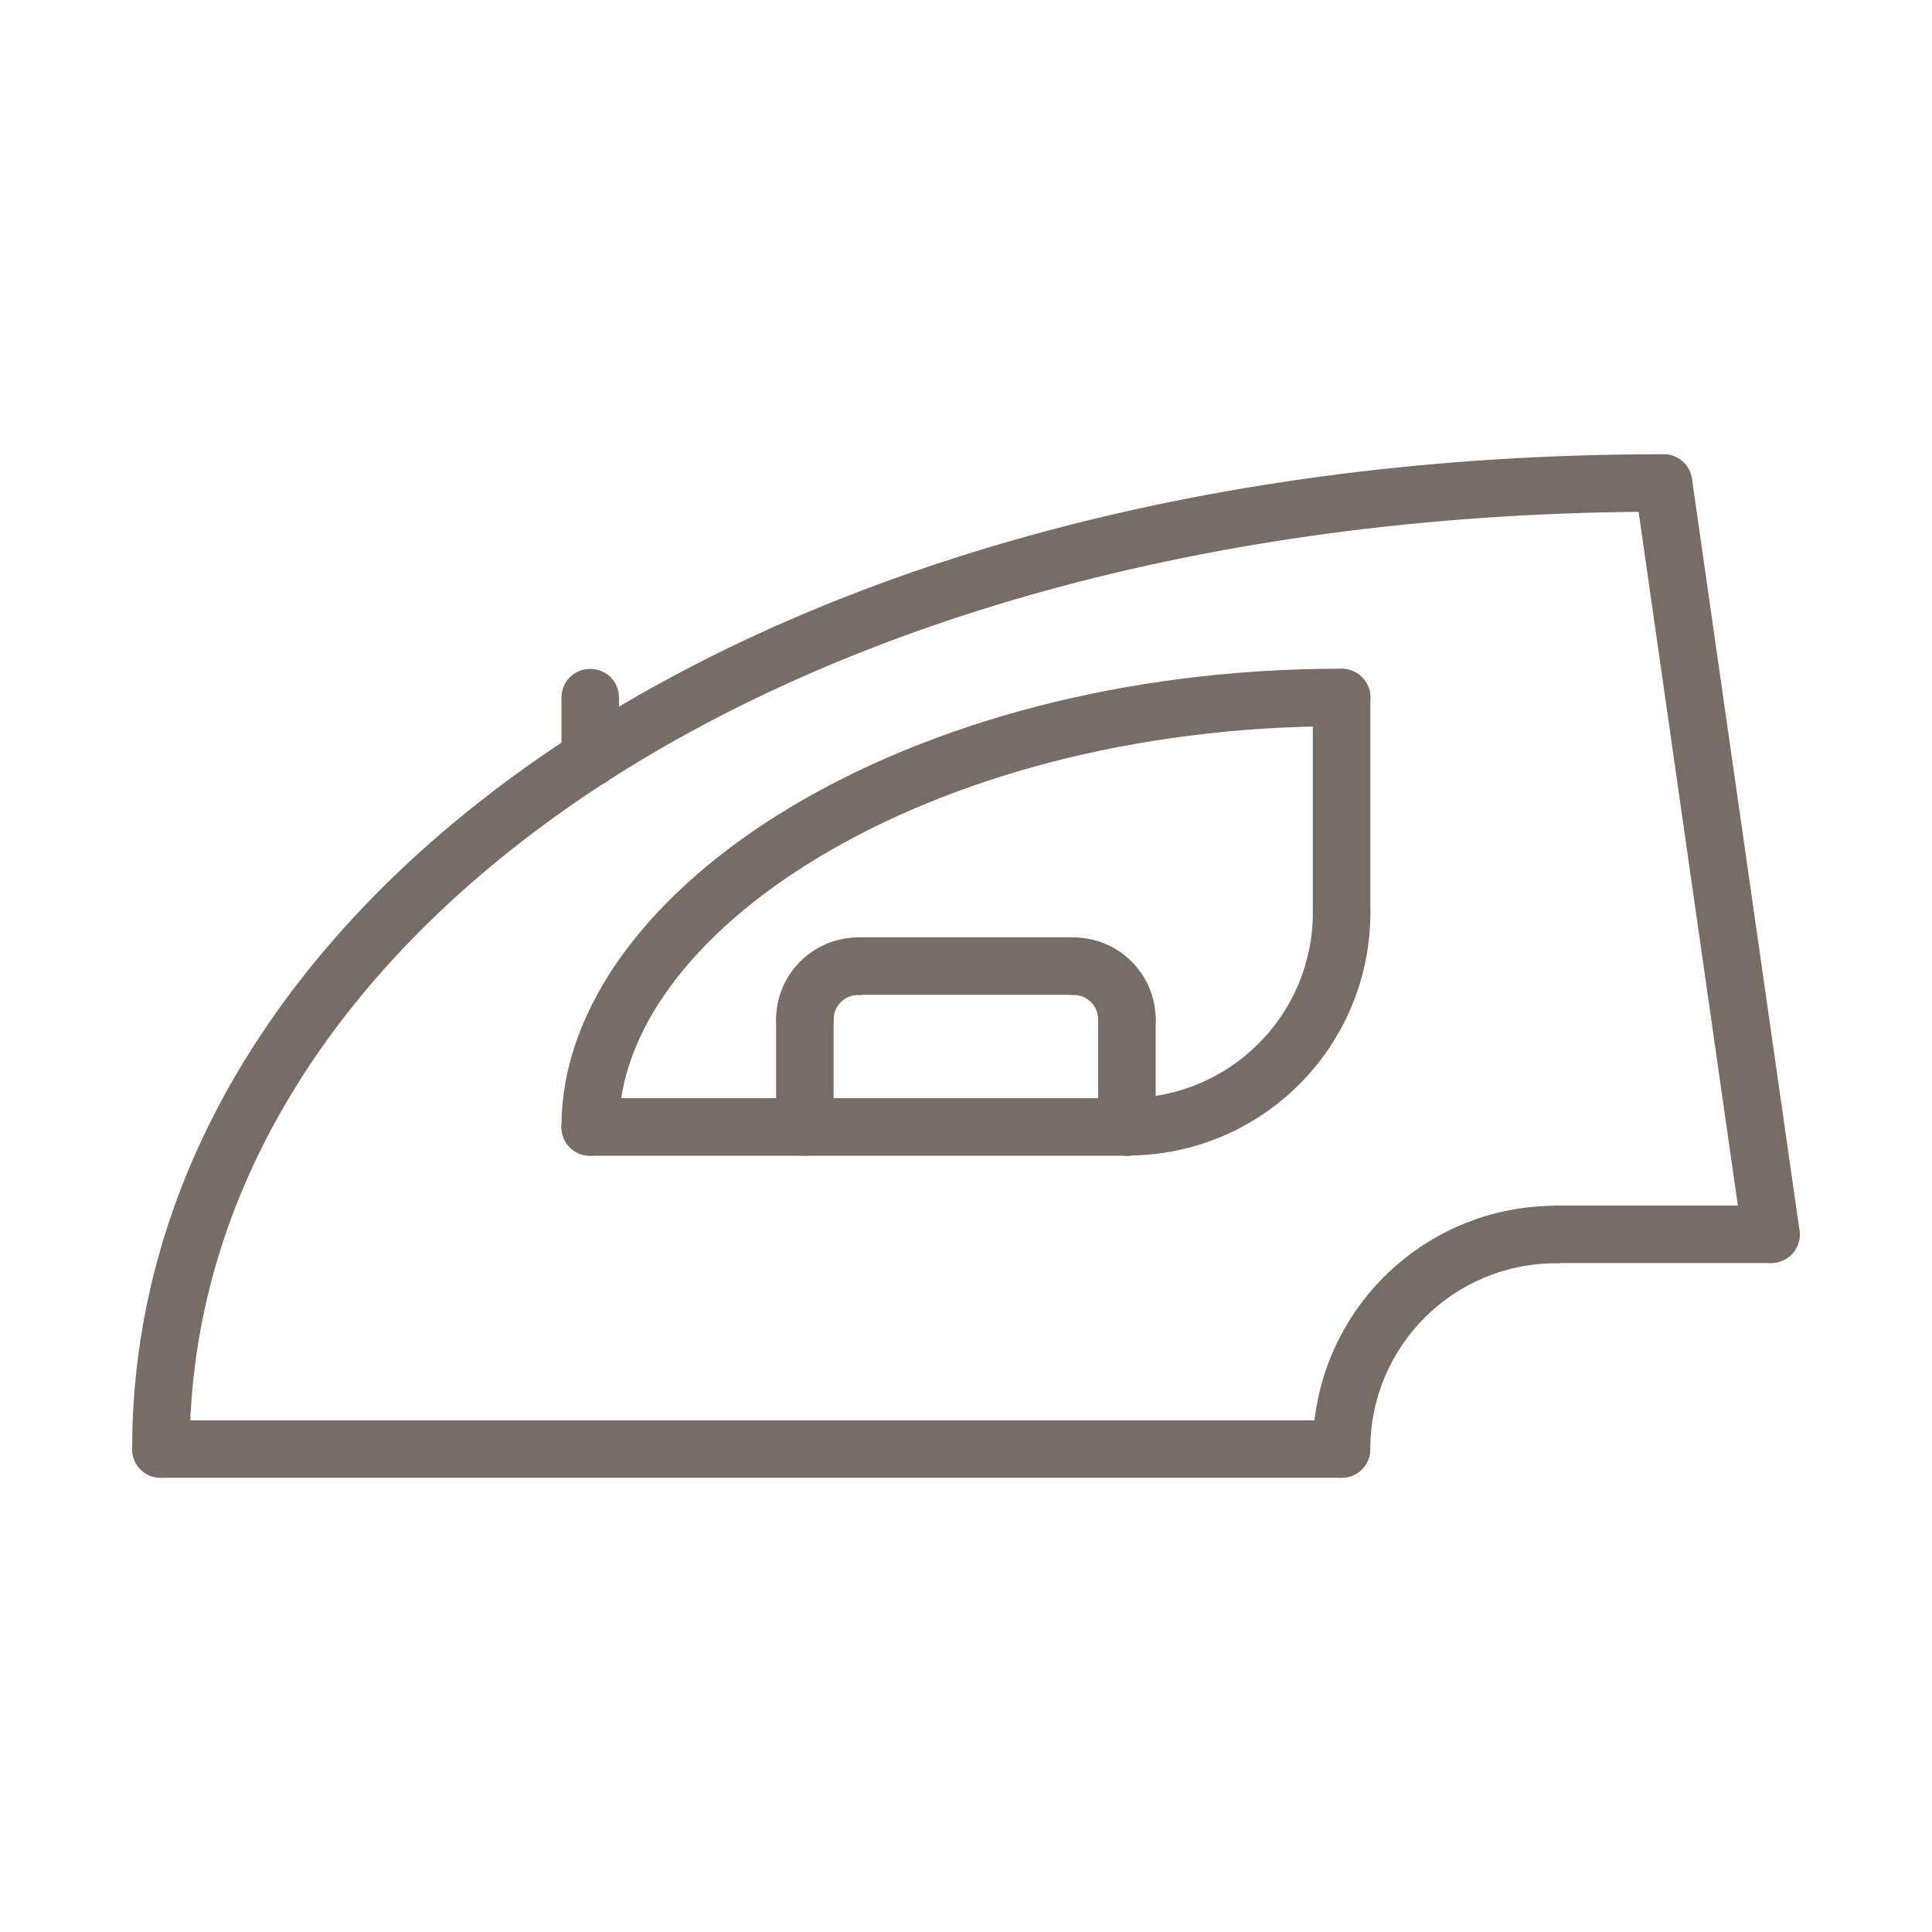
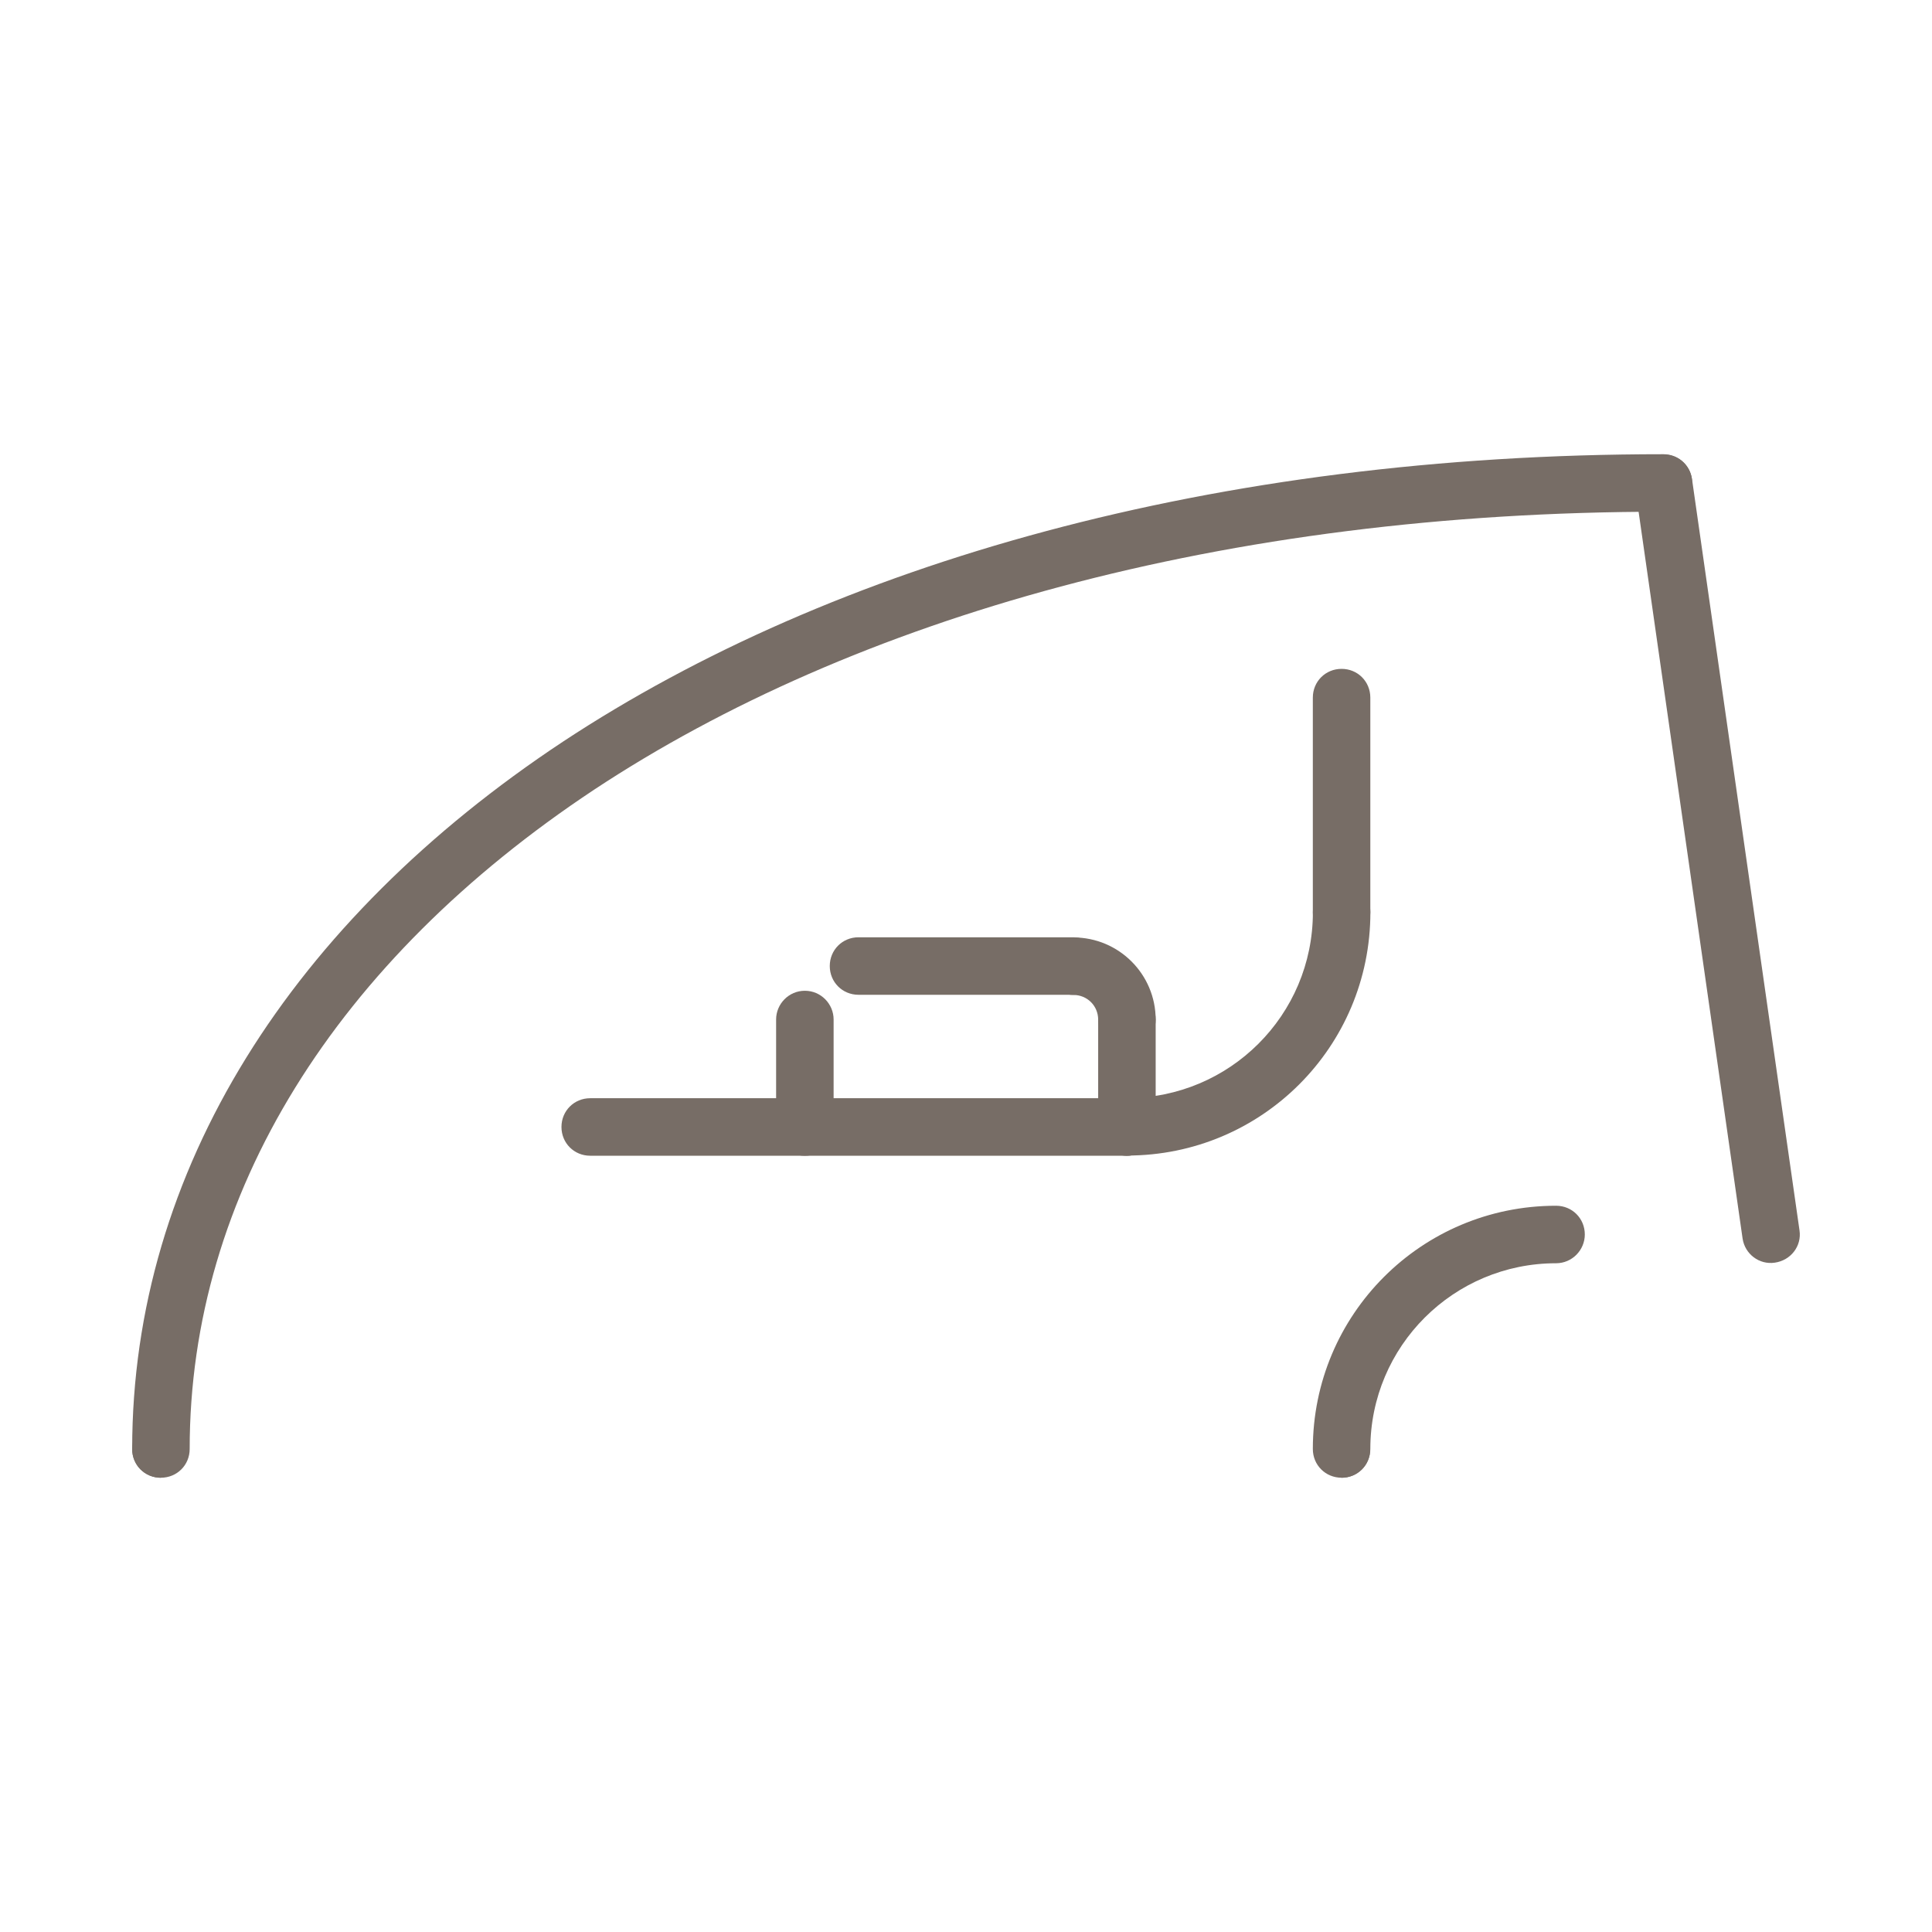
<svg xmlns="http://www.w3.org/2000/svg" xml:space="preserve" width="11.853mm" height="11.853mm" version="1.1" style="shape-rendering:geometricPrecision; text-rendering:geometricPrecision; image-rendering:optimizeQuality; fill-rule:evenodd; clip-rule:evenodd" viewBox="0 0 1185.32 1185.32">
  <defs>
    <style type="text/css">
   
    .fil0 {fill:#776D66;fill-rule:nonzero}
   
  </style>
  </defs>
  <g id="Layer_x0020_1">
    <g id="_2461300462464">
      <path class="fil0" d="M81.09 888.97c0,9.88 7.76,17.64 17.64,17.64 9.87,0 17.64,-7.76 17.64,-17.64l-35.28 0zm939.44 -575.02c9.88,0 17.64,-7.76 17.64,-17.64 0,-9.88 -7.76,-17.64 -17.64,-17.64l0 35.28zm-904.16 575.02c0,-156.28 89.6,-299.5 248.35,-404.63 158.75,-104.78 385.59,-170.39 655.81,-170.39l0 -35.28c-275.51,0 -509.41,67.03 -675.21,176.39 -165.81,109.71 -264.23,262.82 -264.23,433.91l35.28 0z" />
-       <path class="fil0" d="M98.73 871.37c-9.88,0 -17.64,7.76 -17.64,17.64 0,9.88 7.76,17.64 17.64,17.64l0 -35.28zm724.25 35.28c9.88,0 17.64,-7.76 17.64,-17.64 0,-9.88 -7.76,-17.64 -17.64,-17.64l0 35.28zm-724.25 0l724.25 0 0 -35.28 -724.25 0 0 35.28z" />
+       <path class="fil0" d="M98.73 871.37c-9.88,0 -17.64,7.76 -17.64,17.64 0,9.88 7.76,17.64 17.64,17.64l0 -35.28zm724.25 35.28c9.88,0 17.64,-7.76 17.64,-17.64 0,-9.88 -7.76,-17.64 -17.64,-17.64l0 35.28zm-724.25 0z" />
      <path class="fil0" d="M805.45 888.97c0,9.88 7.76,17.64 17.64,17.64 9.87,0 17.63,-7.76 17.63,-17.64l-35.27 0zm149.22 -113.94c9.88,0 17.64,-8.12 17.64,-17.64 0,-9.88 -7.76,-17.64 -17.64,-17.64l0 35.28zm-113.95 113.94c0,-63.14 51.16,-113.94 113.95,-113.94l0 -35.28c-82.55,0 -149.22,66.67 -149.22,149.22l35.27 0z" />
-       <path class="fil0" d="M1086.5 774.92c9.88,0 17.64,-7.76 17.64,-17.64 0,-9.88 -7.76,-17.64 -17.64,-17.64l0 35.28zm-131.58 -35.28c-9.88,0 -17.64,7.76 -17.64,17.64 0,9.88 7.76,17.64 17.64,17.64l0 -35.28zm131.58 0l-131.58 0 0 35.28 131.58 0 0 -35.28z" />
      <path class="fil0" d="M1038.07 293.84c-1.41,-9.53 -10.23,-16.23 -20.11,-14.82 -9.53,1.41 -16.23,10.23 -14.82,19.76l34.93 -4.94zm31.04 466.02c1.41,9.52 10.23,16.23 19.76,14.81 9.88,-1.41 16.58,-10.23 15.17,-19.75l-34.93 4.94zm-65.97 -461.08l65.97 461.08 34.93 -4.94 -65.97 -461.08 -34.93 4.94z" />
-       <path class="fil0" d="M344.47 691.42c0,9.88 7.76,17.64 17.64,17.64 9.88,0 17.64,-7.76 17.64,-17.64l-35.28 0zm478.72 -245.89c9.53,0 17.64,-7.76 17.64,-17.64 0,-9.52 -8.11,-17.63 -17.64,-17.63l0 35.27zm-443.44 245.89c0,-56.8 43.04,-117.83 123.12,-165.81 79.37,-47.62 191.2,-80.08 320.32,-80.08l0 -35.27c-134.76,0 -252.94,33.86 -338.31,85.01 -84.67,50.8 -140.41,121.36 -140.41,196.15l35.28 0z" />
      <path class="fil0" d="M840.72 428c0,-9.88 -7.76,-17.64 -17.63,-17.64 -9.88,0 -17.64,7.76 -17.64,17.64l35.27 0zm-35.27 131.59c0,9.87 7.76,17.64 17.64,17.64 9.87,0 17.63,-7.77 17.63,-17.64l-35.27 0zm0 0l35.27 0 0 -131.59 -35.27 0 0 131.59z" />
      <path class="fil0" d="M362.11 673.78c-9.88,0 -17.64,7.76 -17.64,17.64 0,9.88 7.76,17.64 17.64,17.64l0 -35.28zm329.14 35.28c9.88,0 17.64,-7.76 17.64,-17.64 0,-9.88 -7.76,-17.64 -17.64,-17.64l0 35.28zm-329.14 0l329.14 0 0 -35.28 -329.14 0 0 35.28z" />
      <path class="fil0" d="M840.76 559.73c0,-9.88 -7.76,-17.64 -17.64,-17.64 -9.88,0 -17.64,7.76 -17.64,17.64l35.28 0zm-149.23 113.94c-9.87,0 -17.63,8.12 -17.63,17.64 0,9.88 7.76,17.64 17.63,17.64l0 -35.28zm113.95 -113.94c0,63.14 -51.15,113.94 -113.95,113.94l0 35.28c82.55,0 149.23,-66.67 149.23,-149.22l-35.28 0z" />
      <path class="fil0" d="M476.16 691.45c0,9.88 7.76,17.64 17.64,17.64 9.88,0 17.64,-7.76 17.64,-17.64l-35.28 0zm35.28 -65.97c0,-9.52 -7.76,-17.63 -17.64,-17.63 -9.88,0 -17.64,8.11 -17.64,17.63l35.28 0zm0 0l-35.28 0 0 65.97 35.28 0 0 -65.97z" />
      <path class="fil0" d="M673.75 691.45c0,9.88 7.77,17.64 17.64,17.64 9.88,0 17.64,-7.76 17.64,-17.64l-35.28 0zm35.28 -65.97c0,-9.52 -7.76,-17.63 -17.64,-17.63 -9.87,0 -17.64,8.11 -17.64,17.63l35.28 0zm0 0l-35.28 0 0 65.97 35.28 0 0 -65.97z" />
      <path class="fil0" d="M526.72 575.04c-9.88,0 -17.64,7.76 -17.64,17.64 0,9.87 7.76,17.64 17.64,17.64l0 -35.28zm131.58 35.28c9.88,0 17.64,-7.77 17.64,-17.64 0,-9.88 -7.76,-17.64 -17.64,-17.64l0 35.28zm-131.58 0l131.58 0 0 -35.28 -131.58 0 0 35.28z" />
-       <path class="fil0" d="M344.47 465.08c0,9.87 7.76,17.64 17.64,17.64 9.88,0 17.64,-7.77 17.64,-17.64l-35.28 0zm35.28 -37.04c0,-9.88 -7.76,-17.64 -17.64,-17.64 -9.88,0 -17.64,7.76 -17.64,17.64l35.28 0zm0 0l-35.28 0 0 37.04 35.28 0 0 -37.04z" />
-       <path class="fil0" d="M476.16 625.59c0,9.88 7.76,17.64 17.64,17.64 9.88,0 17.64,-7.76 17.64,-17.64l-35.28 0zm50.45 -15.17c9.88,0 17.64,-8.11 17.64,-17.64 0,-9.88 -7.76,-17.64 -17.64,-17.64l0 35.28zm-15.17 15.17c0,-8.47 6.7,-15.17 15.17,-15.17l0 -35.28c-27.87,0 -50.45,22.58 -50.45,50.45l35.28 0z" />
      <path class="fil0" d="M673.75 625.59c0,9.88 7.77,17.64 17.64,17.64 9.88,0 17.64,-7.76 17.64,-17.64l-35.28 0zm-15.17 -50.45c-9.87,0 -17.63,7.76 -17.63,17.64 0,9.53 7.76,17.64 17.63,17.64l0 -35.28zm50.45 50.45c0,-27.87 -22.58,-50.45 -50.45,-50.45l0 35.28c8.47,0 15.17,6.7 15.17,15.17l35.28 0z" />
    </g>
  </g>
</svg>